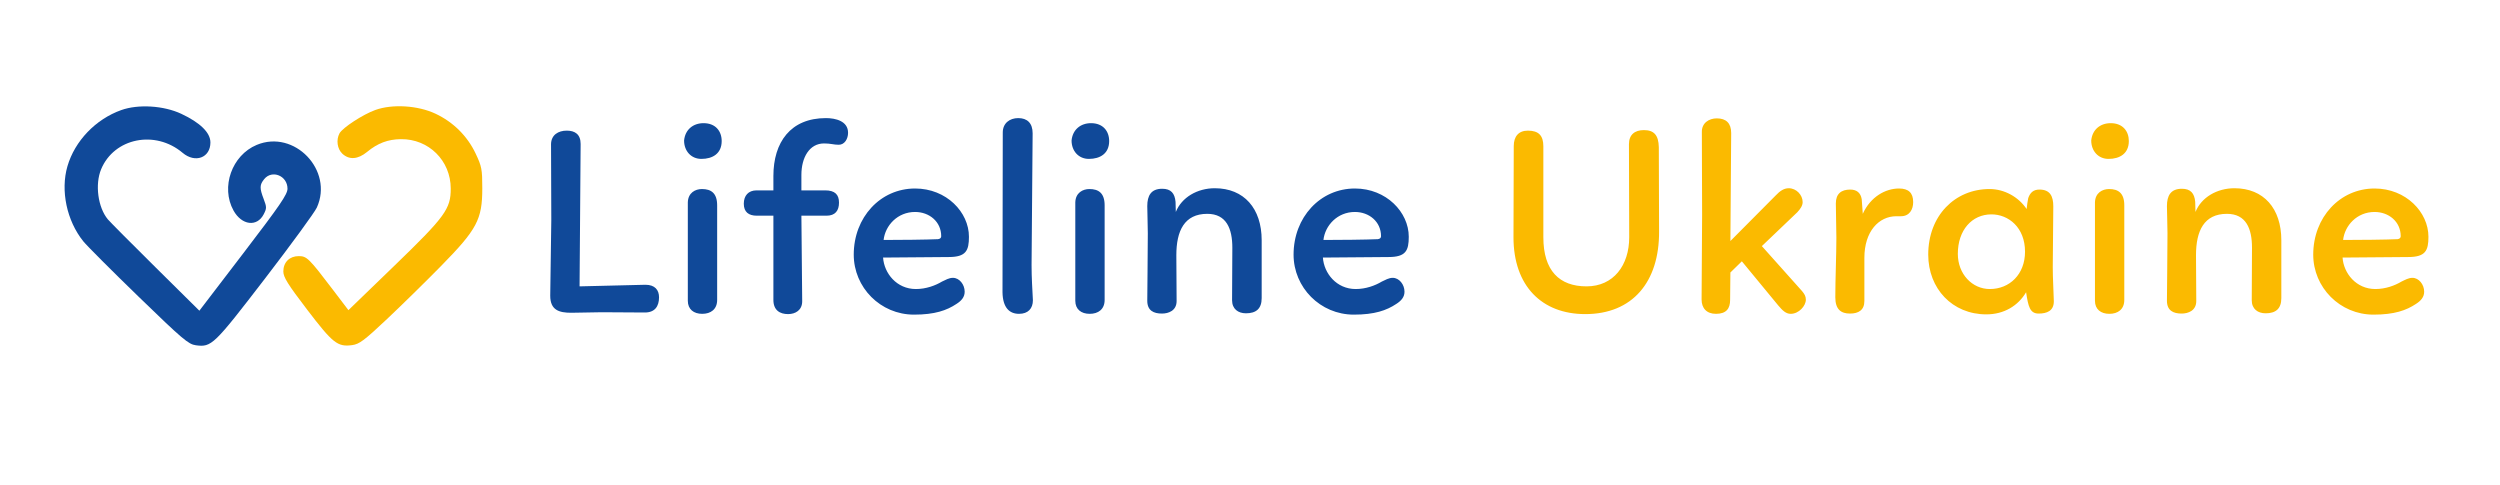
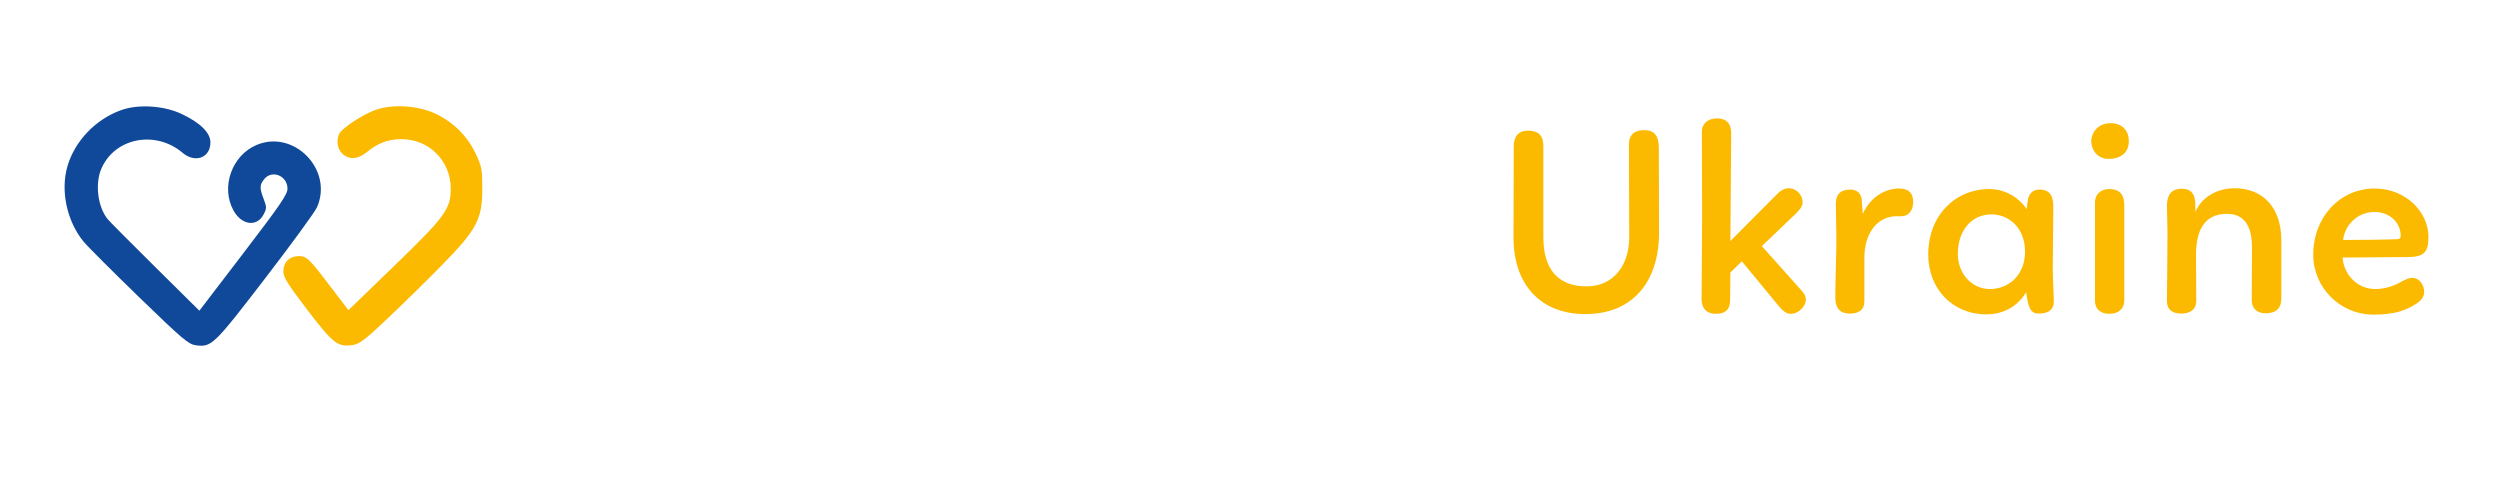
<svg xmlns="http://www.w3.org/2000/svg" width="1200" height="233" viewBox="0 0 1200 233" fill="none">
  <path fill-rule="evenodd" clip-rule="evenodd" d="M58.214 52.833C45.913 57.217 35.897 67.666 32.372 79.793C28.978 91.468 32.03 105.932 39.972 115.816C41.68 117.941 53.642 129.921 66.555 142.437C87.645 162.879 90.437 165.249 93.998 165.727C101.542 166.738 102.588 165.73 127.181 133.722C139.847 117.237 151.053 101.893 152.083 99.624C160.205 81.738 141.27 62.012 123.218 69.553C111.286 74.537 105.879 89.801 112.07 101.025C116.005 108.157 123.352 109.088 126.571 102.863C128.042 100.018 128.044 99.403 126.589 95.594C124.554 90.266 124.59 88.728 126.81 85.986C130.586 81.324 138 84.362 138 90.571C138 93.279 134.408 98.529 116.849 121.485L95.699 149.137L74.657 128.319C63.084 116.868 52.79 106.514 51.781 105.308C47 99.597 45.513 88.502 48.551 81.218C54.812 66.206 74.494 62.243 87.644 73.345C93.702 78.459 101 75.739 101 68.368C101 63.69 96.108 58.882 87.017 54.628C78.569 50.674 66.4 49.916 58.214 52.833Z" fill="#104999" />
-   <path d="M264.496 69.104L264.624 105.584L264.112 141.936C264.112 148.848 268.336 150.128 274.224 150.128L288.816 149.872L309.552 150C314.416 150 316.336 146.928 316.336 142.704C316.336 139.248 314.416 136.688 309.808 136.688L278.192 137.456L278.704 69.104C278.704 64.496 276.016 62.704 272.048 62.704C267.952 62.704 264.624 64.752 264.496 69.104ZM336.682 76.272C342.058 76.272 346.41 73.712 346.41 67.696C346.41 62.96 343.466 59.12 337.706 59.12C332.714 59.12 328.874 62.192 328.362 67.44C328.362 72.432 331.69 76.272 336.682 76.272ZM330.154 144.368C330.154 148.464 332.97 150.64 337.066 150.64C341.162 150.64 344.234 148.464 344.234 143.984V98.544C344.234 92.656 341.29 90.736 336.938 90.736C333.738 90.736 330.282 92.528 330.154 97.136V144.368ZM396.702 103.536C400.926 103.536 402.718 101.104 402.718 97.264C402.718 93.424 400.798 91.376 396.062 91.376H384.67V83.952C384.67 75.632 388.51 68.848 395.55 68.848C398.75 68.848 400.158 69.488 402.59 69.488C405.406 69.488 407.07 66.672 407.07 63.728C407.07 58.096 401.054 56.688 396.446 56.688C379.422 56.688 371.23 68.336 371.23 84.464V91.376H363.166C359.198 91.376 357.022 93.936 357.022 97.776C357.022 101.744 359.326 103.536 363.294 103.536H371.23V143.984C371.23 148.976 374.43 150.768 378.27 150.768C381.854 150.768 385.054 148.848 385.054 144.624L384.67 103.536H396.702ZM423.877 123.632L455.365 123.376C463.685 123.376 465.093 120.304 465.093 113.648C465.093 101.872 454.341 90.48 439.237 90.48C422.597 90.48 409.797 104.304 409.797 122.224C409.797 137.968 422.597 151.024 438.725 151.024C448.709 151.024 454.469 148.976 459.077 145.904C461.509 144.368 463.045 142.576 463.045 140.016C463.045 136.56 460.485 133.36 457.413 133.36C455.493 133.36 453.829 134.384 452.165 135.152C448.965 137.072 444.485 138.736 439.621 138.736C430.405 138.736 424.389 131.184 423.877 123.632ZM439.237 101.744C446.021 101.744 451.781 106.352 451.781 113.392C451.781 114.16 451.269 114.672 450.245 114.8C444.997 115.056 431.557 115.184 424.133 115.184C424.901 108.272 430.789 101.744 439.237 101.744ZM481.328 63.6L481.2 140.272C481.328 147.696 484.528 150.64 489.136 150.64C493.488 150.64 495.792 148.08 495.792 144.112C495.536 138.864 495.152 133.36 495.152 127.216L495.664 63.984C495.664 59.12 493.104 56.688 488.752 56.688C484.656 56.688 481.328 59.12 481.328 63.6ZM522.672 76.272C528.048 76.272 532.4 73.712 532.4 67.696C532.4 62.96 529.456 59.12 523.696 59.12C518.704 59.12 514.864 62.192 514.352 67.44C514.352 72.432 517.68 76.272 522.672 76.272ZM516.144 144.368C516.144 148.464 518.96 150.64 523.056 150.64C527.152 150.64 530.224 148.464 530.224 143.984V98.544C530.224 92.656 527.28 90.736 522.928 90.736C519.728 90.736 516.272 92.528 516.144 97.136V144.368ZM550.948 111.984C550.948 124.016 550.692 137.84 550.692 144.368C550.692 149.104 553.764 150.512 557.732 150.512C560.932 150.512 564.772 149.104 564.772 144.496L564.644 122.48C564.644 110.832 568.484 102.64 579.492 102.64C588.708 102.64 591.524 109.808 591.524 118.896C591.524 126.96 591.396 136.816 591.396 144.112C591.396 148.336 594.34 150.384 598.052 150.384C602.916 150.384 605.604 148.208 605.604 143.088C605.604 134.896 605.604 120.56 605.604 115.312C605.604 100.08 597.156 90.352 583.076 90.352C574.756 90.352 567.204 94.704 564.388 101.744L564.26 96.88C563.876 92.784 562.084 90.608 557.86 90.608C552.484 90.608 550.692 93.936 550.692 98.928C550.692 102.512 550.948 107.504 550.948 111.984ZM634.992 123.632L666.48 123.376C674.8 123.376 676.208 120.304 676.208 113.648C676.208 101.872 665.456 90.48 650.352 90.48C633.712 90.48 620.912 104.304 620.912 122.224C620.912 137.968 633.712 151.024 649.84 151.024C659.824 151.024 665.584 148.976 670.192 145.904C672.624 144.368 674.16 142.576 674.16 140.016C674.16 136.56 671.6 133.36 668.528 133.36C666.608 133.36 664.944 134.384 663.28 135.152C660.08 137.072 655.6 138.736 650.736 138.736C641.52 138.736 635.504 131.184 634.992 123.632ZM650.352 101.744C657.136 101.744 662.896 106.352 662.896 113.392C662.896 114.16 662.384 114.672 661.36 114.8C656.112 115.056 642.672 115.184 635.248 115.184C636.016 108.272 641.904 101.744 650.352 101.744Z" fill="#104999" />
  <path d="M726.472 113.904C726.472 137.2 740.04 150.768 760.904 150.768C783.56 150.768 796.488 135.408 796.36 111.088L796.232 70.64C796.104 64.88 793.928 62.448 789.064 62.448C784.712 62.448 781.896 64.624 781.896 69.232L782.024 113.904C782.024 127.344 774.472 137.456 761.544 137.456C748.488 137.456 740.808 129.904 740.808 113.904V70.256C740.808 65.136 738.632 62.704 733.384 62.704C728.904 62.704 726.6 65.52 726.6 70.128L726.472 113.904ZM845.689 118.128L862.713 101.872C864.249 100.208 865.273 98.672 865.273 97.008C865.273 93.552 862.201 90.352 858.617 90.352C856.313 90.352 854.393 91.632 852.345 93.808L830.585 115.696L830.969 63.856C830.969 59.12 828.537 56.816 824.057 56.816C820.345 56.816 816.761 58.992 816.889 63.472L817.017 103.152L816.761 143.728C816.761 147.952 819.193 150.64 823.673 150.64C828.665 150.64 830.457 148.08 830.457 143.984L830.585 130.8L836.089 125.424L853.497 146.544C855.545 148.976 857.209 150.64 859.513 150.64C863.481 150.64 866.809 146.8 866.809 143.856C866.809 142.192 866.169 141.168 865.017 139.76L845.689 118.128ZM881.205 97.648C881.205 102 881.461 109.808 881.461 114.16C881.461 122.352 880.949 134.128 880.949 142.704C880.949 148.592 883.765 150.512 887.989 150.512C892.085 150.512 894.901 148.848 894.901 144.496V123.76C894.901 111.088 901.813 103.792 910.261 103.792H912.437C916.533 103.792 918.325 100.592 918.325 97.008C918.325 92.528 916.021 90.48 911.541 90.48C905.013 90.48 897.845 94.448 894.133 102.64L893.621 95.6C893.109 92.528 891.189 90.992 888.117 90.992C883.765 90.992 881.205 93.04 881.205 97.648ZM985.582 99.056C985.582 94.192 984.046 90.992 978.926 90.992C975.982 90.992 974.446 92.528 973.55 95.088C973.294 96.24 972.91 98.928 972.782 100.336C968.942 94.576 962.158 90.736 954.99 90.736C938.35 90.736 925.55 103.536 925.55 122.224C925.55 138.48 937.07 150.896 953.454 150.896C961.902 150.896 968.686 146.8 972.526 140.272C973.55 147.056 974.318 150.512 978.542 150.512C982.51 150.512 985.838 149.232 985.838 144.624C985.71 139.12 985.326 133.744 985.326 128.24L985.582 99.056ZM939.758 121.84C939.758 110.448 946.542 102.896 955.886 102.896C964.078 102.896 972.014 109.168 972.014 120.816C972.014 131.696 964.59 138.736 955.118 138.736C946.67 138.736 939.758 131.568 939.758 121.84ZM1012.11 76.272C1017.49 76.272 1021.84 73.712 1021.84 67.696C1021.84 62.96 1018.9 59.12 1013.14 59.12C1008.14 59.12 1004.3 62.192 1003.79 67.44C1003.79 72.432 1007.12 76.272 1012.11 76.272ZM1005.58 144.368C1005.58 148.464 1008.4 150.64 1012.5 150.64C1016.59 150.64 1019.66 148.464 1019.66 143.984V98.544C1019.66 92.656 1016.72 90.736 1012.37 90.736C1009.17 90.736 1005.71 92.528 1005.58 97.136V144.368ZM1040.39 111.984C1040.39 124.016 1040.13 137.84 1040.13 144.368C1040.13 149.104 1043.2 150.512 1047.17 150.512C1050.37 150.512 1054.21 149.104 1054.21 144.496L1054.08 122.48C1054.08 110.832 1057.92 102.64 1068.93 102.64C1078.15 102.64 1080.96 109.808 1080.96 118.896C1080.96 126.96 1080.84 136.816 1080.84 144.112C1080.84 148.336 1083.78 150.384 1087.49 150.384C1092.36 150.384 1095.04 148.208 1095.04 143.088C1095.04 134.896 1095.04 120.56 1095.04 115.312C1095.04 100.08 1086.6 90.352 1072.52 90.352C1064.2 90.352 1056.64 94.704 1053.83 101.744L1053.7 96.88C1053.32 92.784 1051.52 90.608 1047.3 90.608C1041.92 90.608 1040.13 93.936 1040.13 98.928C1040.13 102.512 1040.39 107.504 1040.39 111.984ZM1124.43 123.632L1155.92 123.376C1164.24 123.376 1165.65 120.304 1165.65 113.648C1165.65 101.872 1154.9 90.48 1139.79 90.48C1123.15 90.48 1110.35 104.304 1110.35 122.224C1110.35 137.968 1123.15 151.024 1139.28 151.024C1149.26 151.024 1155.02 148.976 1159.63 145.904C1162.06 144.368 1163.6 142.576 1163.6 140.016C1163.6 136.56 1161.04 133.36 1157.97 133.36C1156.05 133.36 1154.38 134.384 1152.72 135.152C1149.52 137.072 1145.04 138.736 1140.18 138.736C1130.96 138.736 1124.94 131.184 1124.43 123.632ZM1139.79 101.744C1146.58 101.744 1152.34 106.352 1152.34 113.392C1152.34 114.16 1151.82 114.672 1150.8 114.8C1145.55 115.056 1132.11 115.184 1124.69 115.184C1125.46 108.272 1131.34 101.744 1139.79 101.744Z" fill="#FBBA00" />
-   <path fill-rule="evenodd" clip-rule="evenodd" d="M180.212 52.769C174.264 54.889 164.396 61.324 162.951 64.025C161.272 67.161 161.875 71.472 164.312 73.762C167.589 76.84 171.813 76.537 176.217 72.907C181.305 68.713 186.195 66.87 192.433 66.796C205.764 66.636 216.316 77.073 216.355 90.456C216.384 100.316 213.728 103.945 188.985 127.858L167.238 148.875L159.868 139.175C148.288 123.933 147.276 122.936 143.394 122.936C138.967 122.936 135.998 125.89 135.998 130.295C135.998 133.037 138.098 136.405 147.444 148.651C159.785 164.821 162.039 166.596 169.04 165.657C172.482 165.196 174.83 163.437 185.771 153.129C192.771 146.534 204.465 135.058 211.758 127.628C228.97 110.092 231.498 105.328 231.498 90.436C231.498 81.269 231.233 79.876 228.312 73.711C224.321 65.287 217.553 58.573 209.015 54.569C200.57 50.609 188.405 49.849 180.212 52.769Z" fill="#FBBA00" />
+   <path fill-rule="evenodd" clip-rule="evenodd" d="M180.212 52.769C174.264 54.889 164.396 61.324 162.951 64.025C161.272 67.161 161.875 71.472 164.312 73.762C167.589 76.84 171.813 76.537 176.217 72.907C181.305 68.713 186.195 66.87 192.433 66.796C205.764 66.636 216.316 77.073 216.355 90.456C216.384 100.316 213.728 103.945 188.985 127.858L167.238 148.875L159.868 139.175C148.288 123.933 147.276 122.936 143.394 122.936C138.967 122.936 135.998 125.89 135.998 130.295C135.998 133.037 138.098 136.405 147.444 148.651C159.785 164.821 162.039 166.596 169.04 165.657C172.482 165.196 174.83 163.437 185.771 153.129C192.771 146.534 204.465 135.058 211.758 127.628C228.97 110.092 231.498 105.328 231.498 90.436C231.498 81.269 231.233 79.876 228.312 73.711C224.321 65.287 217.553 58.573 209.015 54.569C200.57 50.609 188.405 49.849 180.212 52.769" fill="#FBBA00" />
</svg>